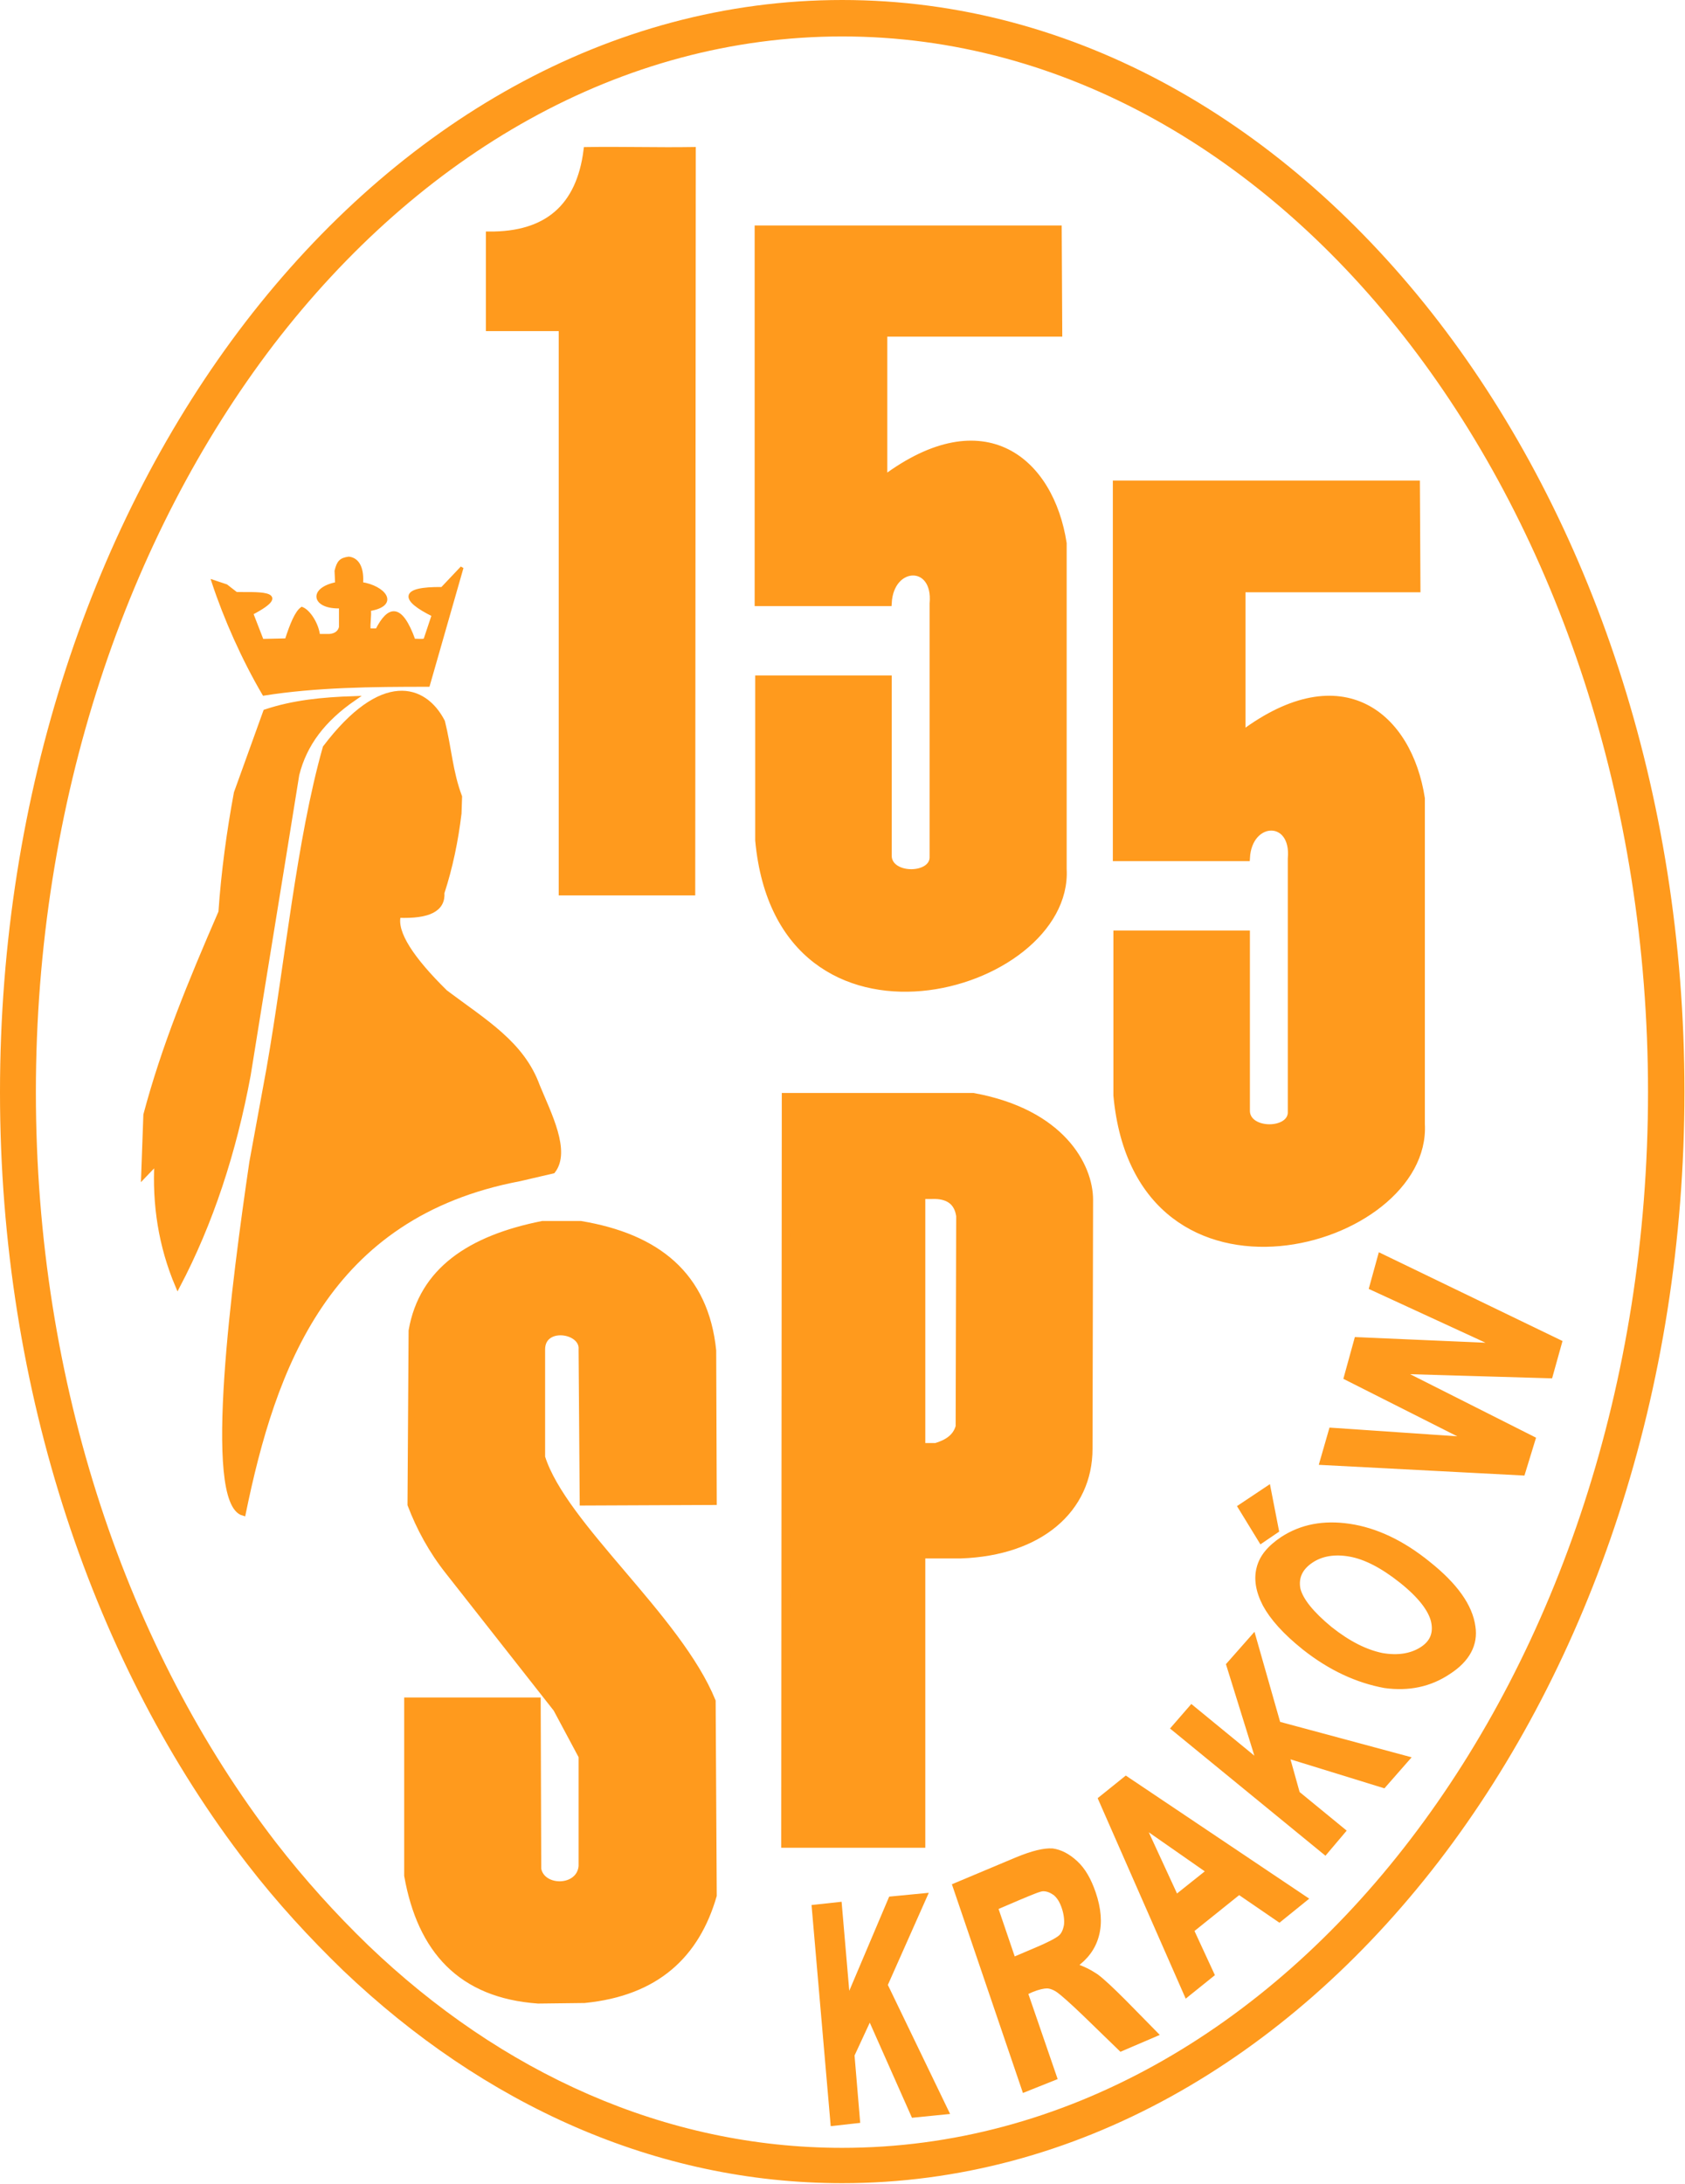
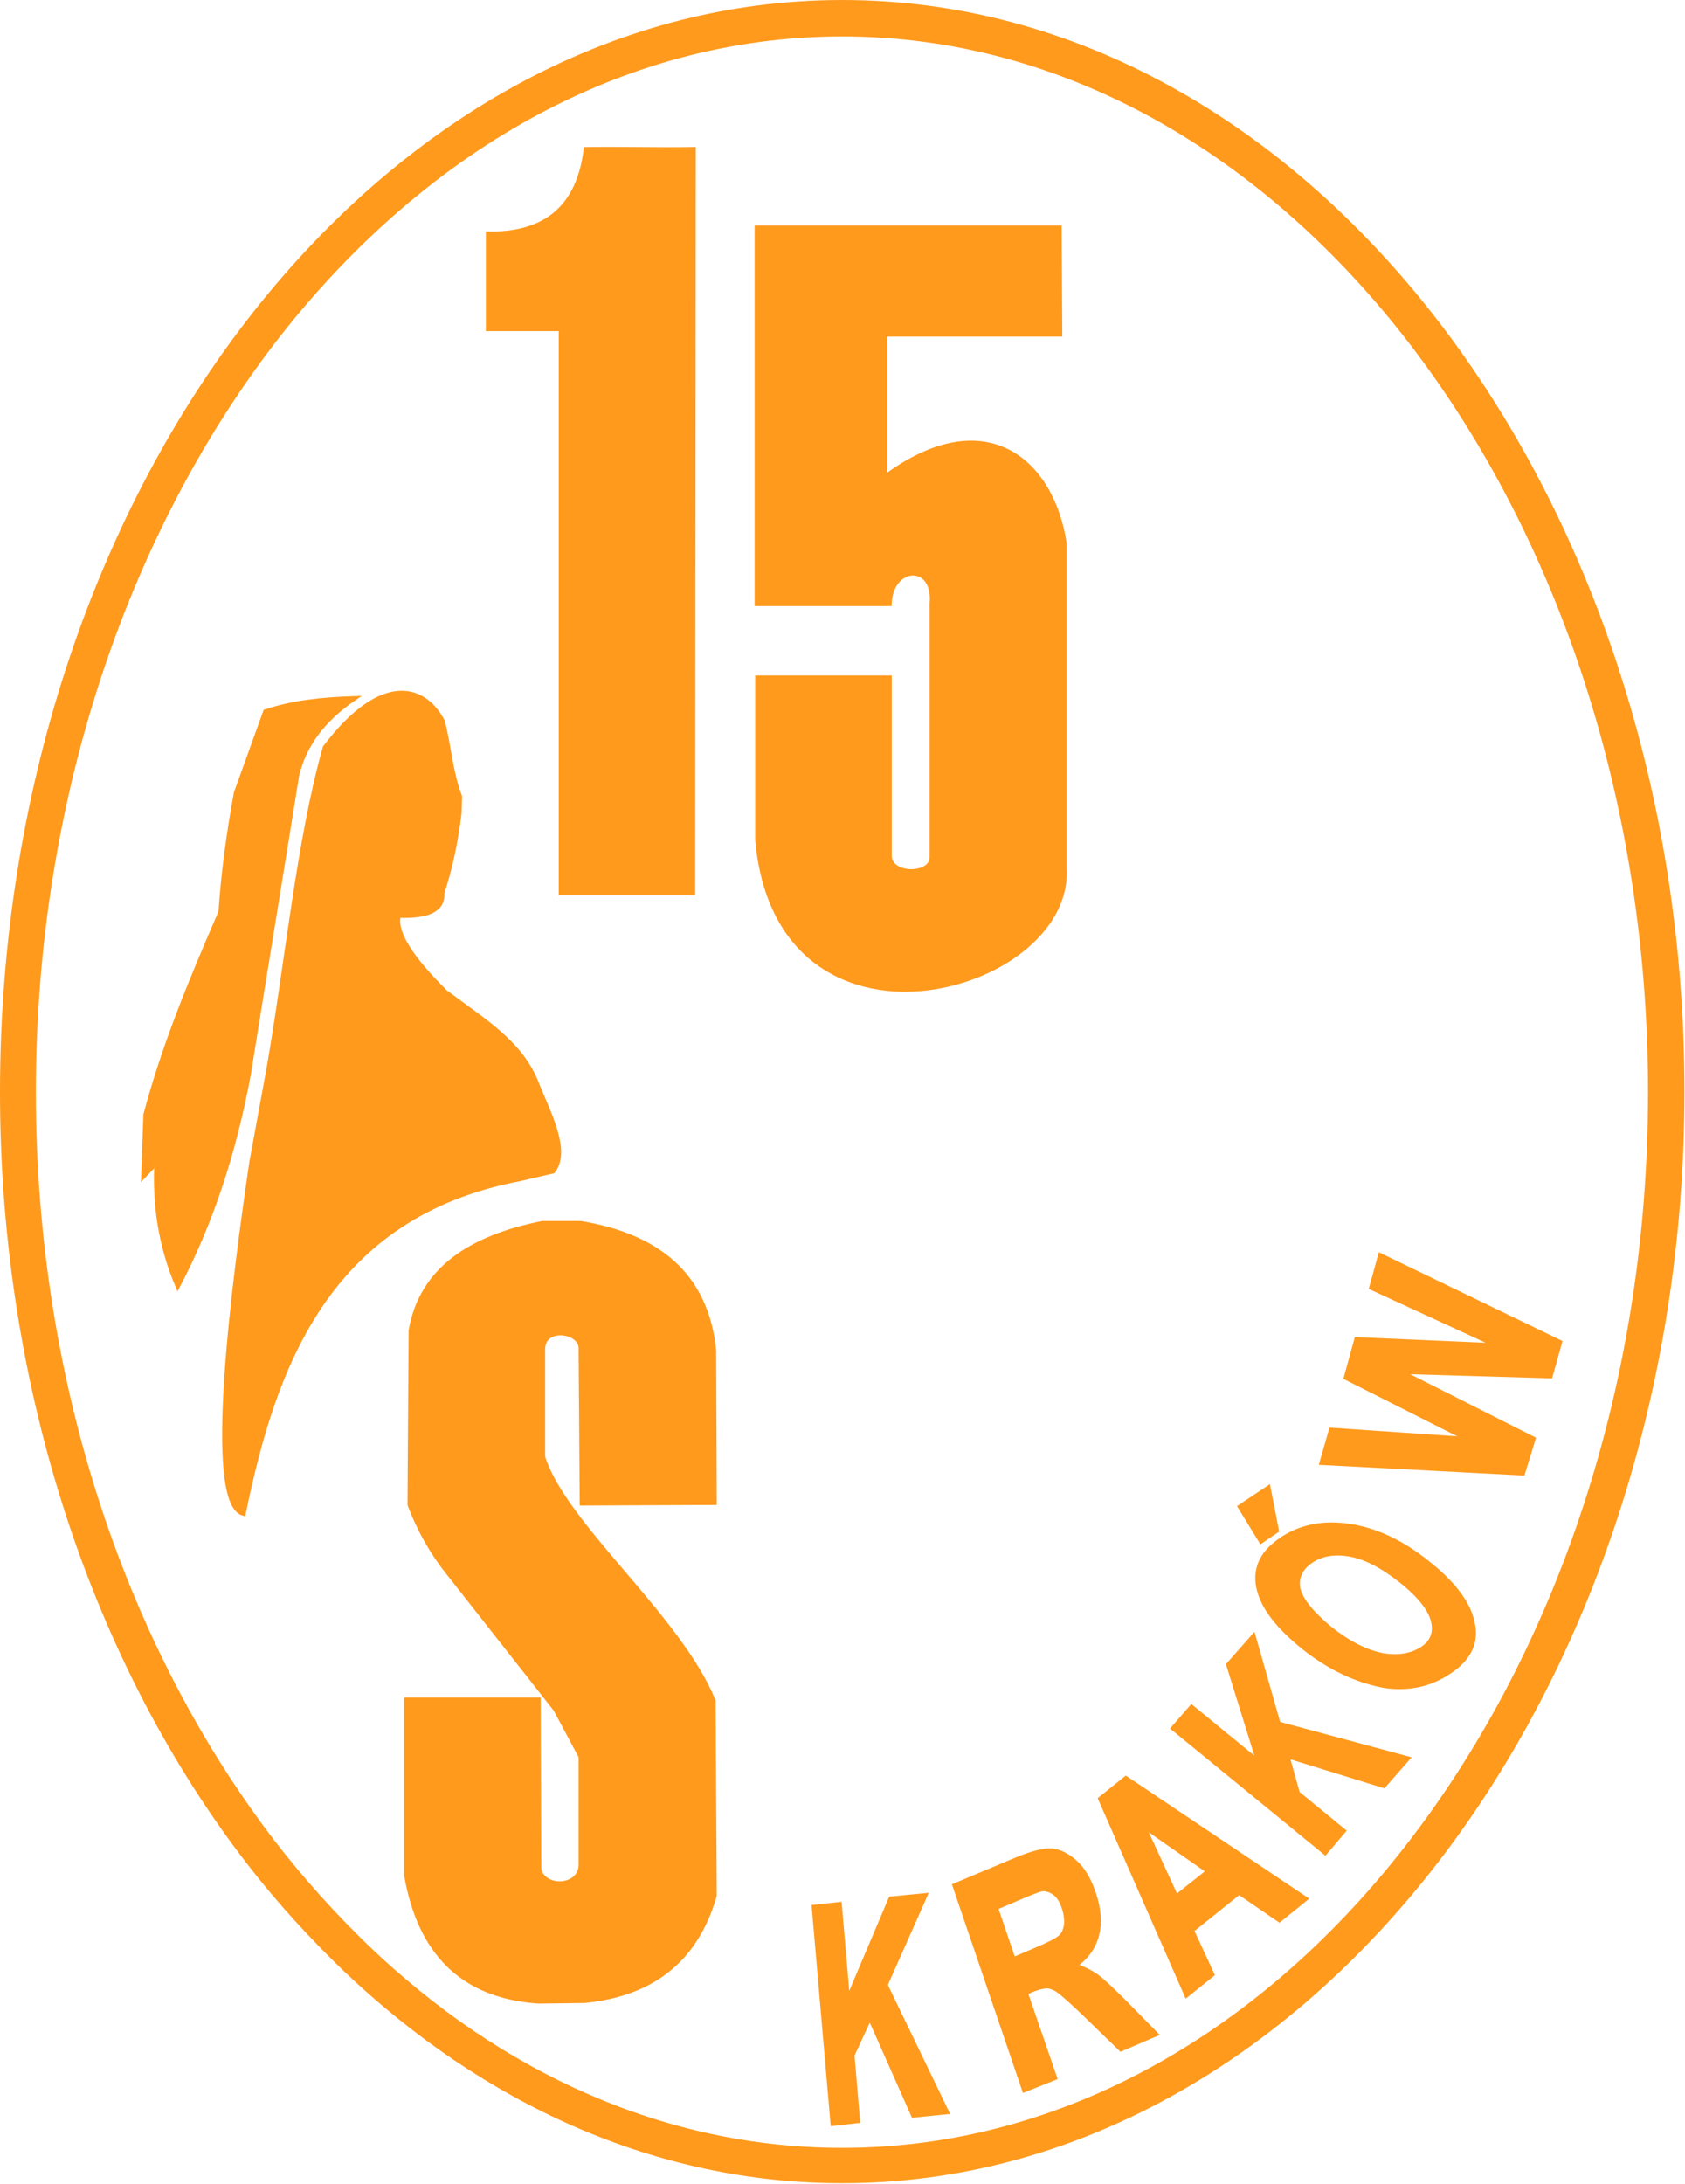
<svg xmlns="http://www.w3.org/2000/svg" xmlns:ns1="http://sodipodi.sourceforge.net/DTD/sodipodi-0.dtd" xmlns:ns2="http://www.inkscape.org/namespaces/inkscape" version="1.1" id="svg34" ns1:docname="sp155-logo w9 (2).cdr" x="0px" y="0px" viewBox="0 0 305.3 395.5" style="enable-background:new 0 0 305.3 395.5;" xml:space="preserve">
  <style type="text/css">
	.st0{fill-rule:evenodd;clip-rule:evenodd;fill:#FF9A1D;}
	.st1{fill-rule:evenodd;clip-rule:evenodd;fill:#FF9A1D;stroke:#FF9A1D;stroke-width:1.134;}
	.st2{fill-rule:evenodd;clip-rule:evenodd;fill:#FF9A1D;stroke:#FF9A1D;stroke-width:1.701;}
	.st3{fill-rule:evenodd;clip-rule:evenodd;fill:#FF9A1D;stroke:#FF9A1D;stroke-width:0.85;}
	.st4{fill-rule:evenodd;clip-rule:evenodd;fill:#FF9A1D;stroke:#FF9A1D;stroke-width:0.567;}
</style>
  <ns1:namedview bordercolor="#666666" borderopacity="1" gridtolerance="10" guidetolerance="10" id="namedview36" ns2:pageopacity="0" ns2:pageshadow="2" ns2:window-height="480" ns2:window-width="640" objecttolerance="10" pagecolor="#ffffff">
	</ns1:namedview>
  <g id="Layer1000">
    <path id="path2" class="st0" d="M152.6,0L152.6,0c42.2,0,80.4,22.3,108.1,58.3c27.5,35.8,44.5,85.1,44.5,139.4v0v0   c0,54.3-17,103.6-44.5,139.4c-27.7,36-65.9,58.3-108.1,58.3h0h0c-33.8,0-65-14.3-90.4-38.5c-6.1-5.9-12-12.3-17.4-19.3   C17.2,301.9,0,252.3,0,197.8v0C0,143.5,17,94.1,44.5,58.3C72.2,22.3,110.4,0,152.6,0L152.6,0z M152.6,6.6L152.6,6.6L152.6,6.6   c-40.1,0-76.5,21.3-103,55.8C23.1,97.1,6.5,145,6.5,197.8v0c0,53.1,16.7,101.1,43.5,135.9c5.2,6.7,10.8,12.9,16.7,18.6   c24.1,23.1,53.8,36.7,85.9,36.7h0h0c40.1,0,76.5-21.3,102.9-55.8c26.6-34.7,43.1-82.6,43.1-135.4v0v0c0-52.8-16.5-100.7-43.1-135.4   C229.1,28,192.7,6.6,152.6,6.6L152.6,6.6z" />
    <g id="Layer1001">
      <path id="path4" class="st1" d="M125.5,27.2c-6.3,0.1-12.8-0.1-19.2,0c-1.3,10.3-7.2,15.4-17.7,15.3l0,16.9l13.2,0l0,102.2l23.6,0    L125.5,27.2z" />
      <path id="path6" class="st1" d="M191.8,41.4l-54.5,0l0,67.8l23.7,0c0.4-7.3,8.7-7.5,8,0.1l0,45.8c0.2,3.8-7.8,3.9-8,0l0-32.2    l-23.6,0l0,29.3c3.9,42.2,56.5,27.3,55.3,5.2l0-59c-2.3-14.9-14.3-25.3-32.5-11.7V60.4h31.7L191.8,41.4z" />
-       <path id="path8" class="st1" d="M256.7,87.6l-54.5,0l0,67.8l23.7,0c0.4-7.3,8.7-7.5,8,0.1l0,45.8c0.2,3.8-7.8,3.9-8,0l0-32.2    l-23.6,0l0,29.3c3.9,42.2,56.5,27.3,55.3,5.2l0-59c-2.3-14.9-14.3-25.3-32.5-11.7v-26.2h31.7L256.7,87.6z" />
-       <path id="path10" class="st2" d="M142.5,198.8l-0.1,135l24.4,0l0-52.4l7.3,0c14.2-0.5,23-8.2,23-19l0.1-45.1c0-6-5-15.6-20.9-18.5    L142.5,198.8z M166.8,216.3l0,45.9l2.8,0c2-0.6,3.8-1.6,4.4-3.8l0.1-38.2c-0.4-2.8-2.3-4-5.2-3.9L166.8,216.3z" />
      <path id="path12" class="st1" d="M105.6,272.1l23.7-0.1l-0.1-27.4c-1.4-13.7-10.2-20.6-24-22.9h-6.9c-13.1,2.6-21.8,8.4-23.7,19.3    l-0.2,31.5c1.6,4.2,3.8,8.3,6.9,12.2l19.5,24.8l4.6,8.6l0,19.9c-0.4,4.3-7.2,4.3-7.9,0.5l-0.1-30.5l-23.6,0l0,31.7    c2.4,13.5,9.7,21.6,23.7,22.6l8.4-0.1c13.1-1.3,20.3-8.2,23.4-18.9l-0.2-35.2c-6.2-15.2-27-31.8-30.9-44.2l0-19.5    c0-4.7,7.5-3.6,7.2,0L105.6,272.1z" />
      <path id="path14" class="st3" d="M94.2,213.5c-35,6.6-44.7,34.3-50.1,60.6c-7-1.9-1.6-42.5,1.5-63.6l3.1-16.9    c3.4-19.4,5.4-41.2,10.2-58.2c10.3-13.6,18-11.1,21.3-4.7c1.2,4.8,1.4,9.1,3.1,13.6l-0.1,3c-0.6,5-1.6,9.8-3.1,14.4    c0.2,3-2.4,4.3-7.9,4.1c-0.8,3.1,2.4,7.9,8.5,13.9c7.2,5.4,13.9,9.3,16.7,17c2.1,5.1,5.6,11.8,2.8,15.4L94.2,213.5z" />
      <path id="path16" class="st3" d="M64.1,126.5c-5.7,0.2-10.9,0.7-16,2.4l-5.3,14.7c-1.3,7-2.3,14.3-2.8,21.6    c-5.6,12.9-10.3,24.3-13.6,36.7L26,213l2.4-2.5c-0.4,7.6,0.7,15.1,3.8,22.4c6-11.4,10.2-24.2,12.8-38.2    c2.9-18.1,5.9-36.3,8.8-54.4C55.2,134.7,58.6,130.3,64.1,126.5L64.1,126.5z" />
-       <path id="path18" class="st4" d="M47.8,125.7c9.5-1.5,19.4-1.6,29.8-1.6l6.1-21.3l-3.6,3.8c-7.6-0.1-7.3,2-1.6,4.8l-1.5,4.5    c-0.6,0.2-1.5,0-2,0.1c-2.4-6.7-4.6-6-6.7-1.9l-1.4,0c-0.2-1,0.2-2.7,0-3.7c5.4-0.9,2.6-4.1-1.4-4.7c0.2-2.5-0.5-4.4-2.3-4.6    c-1.5,0.2-1.9,0.7-2.3,2.3l0.1,2.3c-5,1-4.2,4.4,0.7,4.2l0,3.7c-0.2,0.8-0.8,1.4-2,1.5l-2,0c-0.2-2-1.7-4.4-3-4.9    c-1,0.7-1.9,2.9-2.8,5.7l-4.4,0.1l-1.9-4.9c8-4.2,0-3.5-2.8-3.6l-1.8-1.4l-2.4-0.8C40.8,112,44.1,119.4,47.8,125.7L47.8,125.7z" />
-       <path id="path20" class="st3" d="M150.9,384.6l-3.4-39.2l4.6-0.5l1.5,17.4l7.8-18.4l6.2-0.6l-7.2,16.2l11.1,23l-6,0.6l-7.9-17.8    l-3.2,6.9l1,11.9L150.9,384.6z" />
+       <path id="path20" class="st3" d="M150.9,384.6l-3.4-39.2l4.6-0.5l1.5,17.4l7.8-18.4l6.2-0.6l-7.2,16.2l11.1,23l-6,0.6l-7.9-17.8    l-3.2,6.9l1,11.9z" />
      <path id="path22" class="st3" d="M185.6,378.5L173,341.5l11.2-4.7c2.9-1.2,5-1.7,6.5-1.6c1.4,0.2,2.8,0.9,4.2,2.2    c1.4,1.3,2.4,3.1,3.2,5.4c1,2.9,1.2,5.5,0.6,7.7c-0.6,2.3-2,4.1-4,5.5c1.5,0.5,2.7,1.1,3.9,1.9c1.1,0.8,2.8,2.4,5.1,4.7l5.7,5.8    l-6.3,2.7l-6.6-6.4c-2.4-2.3-4-3.7-4.7-4.2c-0.7-0.5-1.5-0.8-2.1-0.8c-0.6,0-1.6,0.2-2.8,0.7l-1.1,0.5l5.3,15.4L185.6,378.5z     M183.6,354.9l4-1.7c2.4-1,3.9-1.8,4.5-2.3c0.6-0.5,0.9-1.2,1.1-2.2c0.1-0.9,0-2-0.4-3.2c-0.4-1.2-0.9-2-1.6-2.6    c-0.7-0.5-1.4-0.8-2.2-0.8c-0.6,0-2,0.6-4.4,1.6l-4.2,1.8L183.6,354.9z" />
      <path id="path24" class="st3" d="M236.5,343.9l-4.7,3.8l-7.3-5l-8.6,6.9l3.7,8l-4.6,3.7l-15.6-35.5l4.6-3.7L236.5,343.9z     M219,338.9l-11.9-8.3l6,13L219,338.9z" />
      <path id="path26" class="st3" d="M240.1,335.5L212.6,313l3.3-3.8l12.2,10l-5.5-17.7l4.5-5.1l4.5,15.8l23.4,6.3l-4.3,4.9l-17.5-5.4    l1.9,6.8l8.3,6.8L240.1,335.5z" />
      <path id="path28" class="st3" d="M236.3,298.4c-3.5-2.8-5.8-5.4-7.1-7.8c-1.3-2.5-1.6-4.7-1.1-6.6c0.5-2,1.9-3.7,4.3-5.3    c3.4-2.2,7.4-3,12.1-2.3c4.7,0.7,9.5,2.9,14.3,6.8c4.9,3.9,7.6,7.7,8.1,11.4c0.5,3.2-1,6-4.4,8.2c-3.4,2.3-7.3,3.1-11.6,2.5    C246,304.4,241.1,302.2,236.3,298.4L236.3,298.4z M241,295c3.4,2.7,6.5,4.2,9.4,4.8c2.9,0.5,5.3,0.1,7.2-1.1    c1.9-1.2,2.6-2.9,2.1-5.1c-0.5-2.1-2.4-4.6-5.8-7.3c-3.4-2.7-6.5-4.3-9.3-4.8c-2.8-0.5-5.2-0.1-7.1,1.2c-1.9,1.3-2.7,3-2.3,5.1    C235.7,289.8,237.6,292.2,241,295L241,295z M228.5,279.1l-3.8-6.2l5.1-3.4l1.5,7.7L228.5,279.1z" />
      <path id="path30" class="st3" d="M275.9,266.8l-36.4-1.9l1.7-5.9l24.9,1.7l-22.2-11.2l1.9-6.9l25.5,1.1l-22.8-10.5l1.6-5.8    l32.5,15.7l-1.7,6.1l-27.3-0.8l24.2,12.2L275.9,266.8z" />
    </g>
  </g>
</svg>